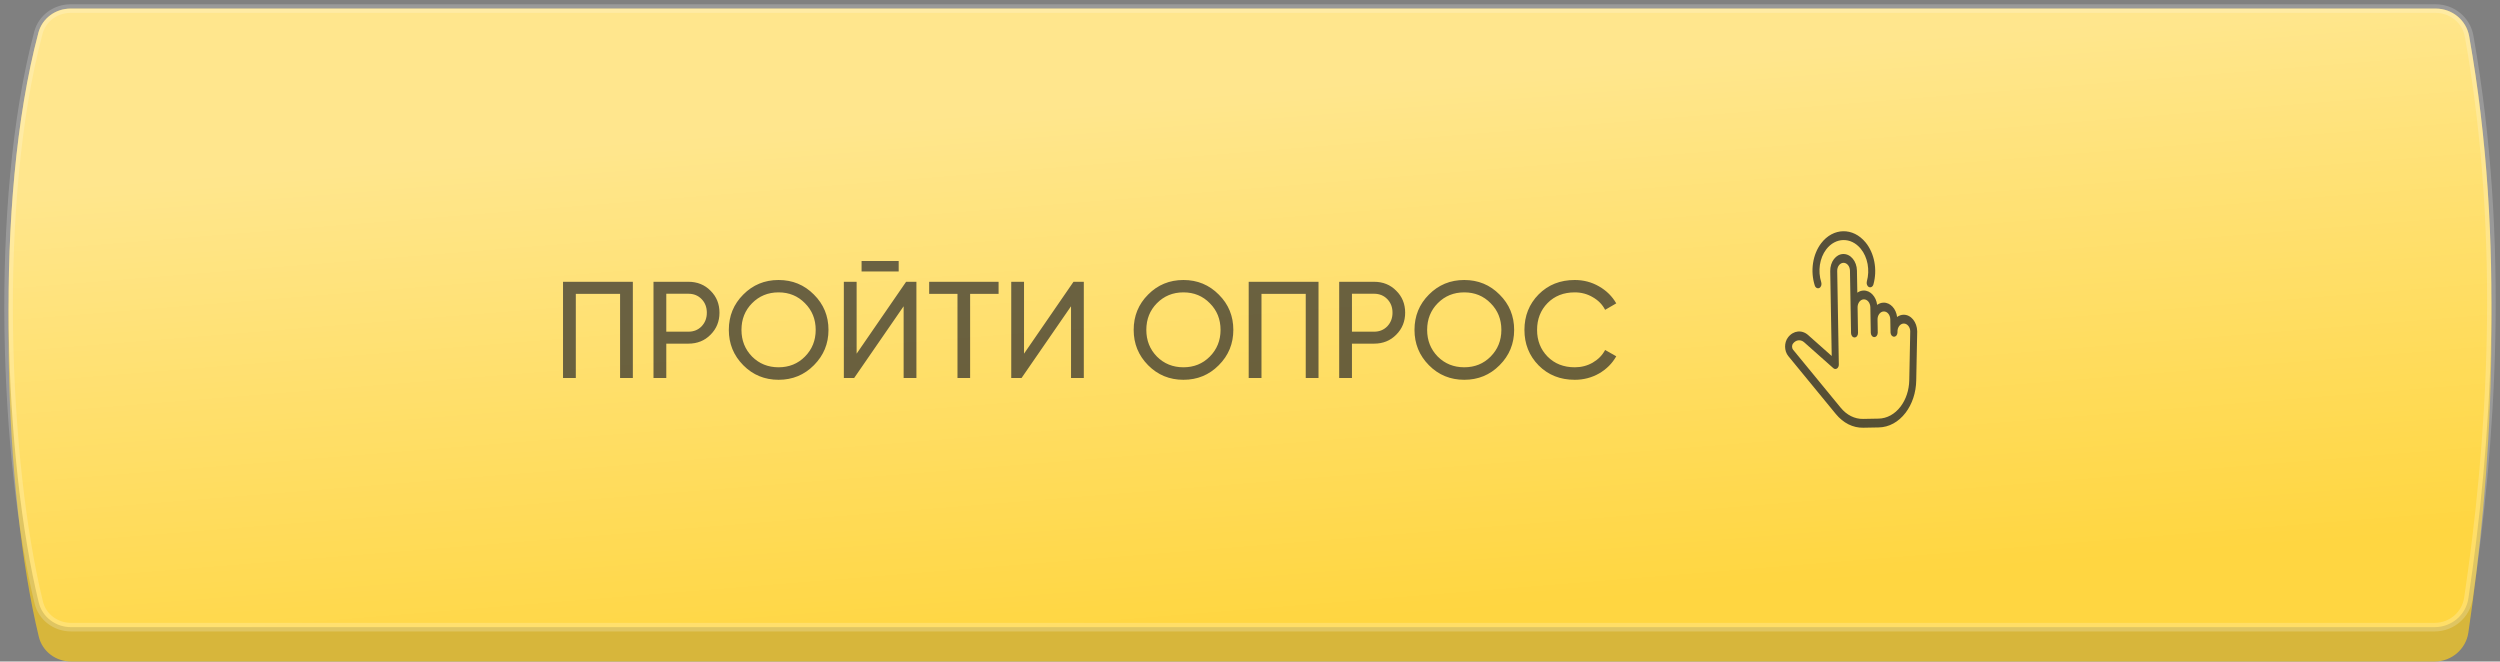
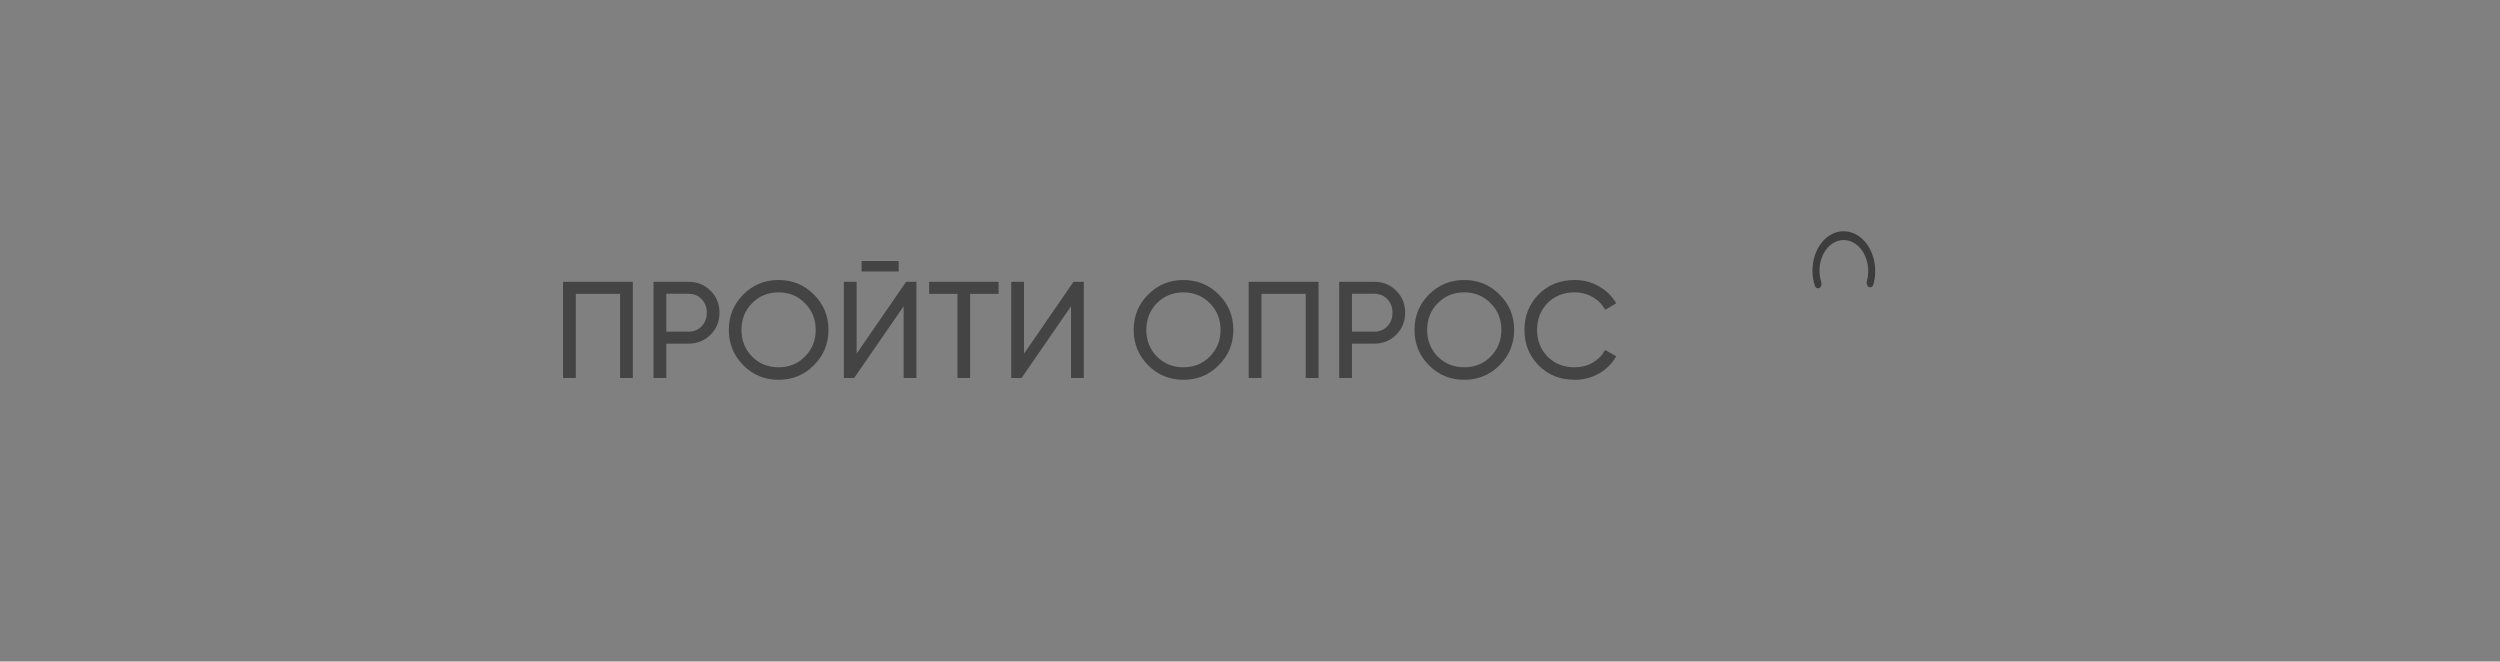
<svg xmlns="http://www.w3.org/2000/svg" width="291" height="77" viewBox="0 0 291 77" fill="none">
  <rect x="0" y="0" width="291" height="77" fill="#808080" stroke="none" />
-   <path d="M4.517 74.114C0.522 57.597 -0.804 26.925 4.477 6.823C4.922 5.13 6.478 4 8.229 4H283.515C285.425 4 287.073 5.35 287.404 7.23C291.71 31.701 289.927 55.899 287.318 73.63C287.031 75.575 285.354 77 283.389 77H8.279C6.504 77 4.934 75.84 4.517 74.114Z" fill="#D7B63B" />
-   <path d="M4.511 70.128C0.522 53.837 -0.8 23.625 4.471 3.809C4.919 2.122 6.471 1 8.217 1H283.524C285.43 1 287.076 2.344 287.41 4.22C291.705 28.326 289.929 52.162 287.323 69.638C287.034 71.579 285.359 73 283.396 73H8.268C6.498 73 4.931 71.847 4.511 70.128Z" fill="#FFD641" />
-   <path d="M4.511 70.128C0.522 53.837 -0.8 23.625 4.471 3.809C4.919 2.122 6.471 1 8.217 1H283.524C285.43 1 287.076 2.344 287.41 4.22C291.705 28.326 289.929 52.162 287.323 69.638C287.034 71.579 285.359 73 283.396 73H8.268C6.498 73 4.931 71.847 4.511 70.128Z" fill="url(#paint0_linear)" fill-opacity="0.4" />
-   <path d="M4.511 70.128C0.522 53.837 -0.8 23.625 4.471 3.809C4.919 2.122 6.471 1 8.217 1H283.524C285.43 1 287.076 2.344 287.41 4.22C291.705 28.326 289.929 52.162 287.323 69.638C287.034 71.579 285.359 73 283.396 73H8.268C6.498 73 4.931 71.847 4.511 70.128Z" stroke="white" stroke-opacity="0.2" />
-   <path d="M223.049 44.298L223.163 38.566C223.145 37.486 222.434 36.619 221.572 36.635C221.298 36.64 221.043 36.734 220.823 36.898C220.706 35.941 220.041 35.212 219.25 35.227C218.977 35.232 218.722 35.327 218.501 35.488C218.383 34.533 217.718 33.803 216.928 33.818C216.66 33.823 216.41 33.913 216.193 34.069L216.148 31.497C216.129 30.417 215.419 29.55 214.556 29.566C213.701 29.581 213.021 30.474 213.039 31.555L213.211 41.437L210.485 39.017C209.757 38.352 208.742 38.462 208.123 39.274C207.658 39.883 207.675 40.86 208.16 41.451L213.693 48.193C214.555 49.243 215.687 49.809 216.88 49.787L218.686 49.753C219.878 49.731 220.988 49.123 221.812 48.043C222.581 47.034 223.021 45.704 223.049 44.298ZM218.669 48.727L216.862 48.761C215.886 48.779 214.96 48.316 214.255 47.456L208.722 40.715C208.56 40.517 208.554 40.192 208.709 39.989C209.051 39.541 209.611 39.48 210.017 39.852L213.402 42.857C213.528 42.969 213.691 42.982 213.826 42.892C213.96 42.803 214.044 42.624 214.04 42.431L213.851 31.54C213.842 31.025 214.167 30.599 214.581 30.591C214.785 30.588 214.972 30.689 215.108 30.855C215.245 31.022 215.332 31.254 215.336 31.512L215.462 38.774C215.467 39.057 215.653 39.284 215.877 39.28C215.989 39.277 216.09 39.218 216.161 39.123C216.233 39.029 216.277 38.9 216.274 38.758L216.223 35.792C216.214 35.277 216.538 34.852 216.952 34.844C217.359 34.837 217.699 35.251 217.708 35.764L217.759 38.731C217.764 39.014 217.95 39.241 218.174 39.237C218.286 39.234 218.386 39.175 218.458 39.08C218.53 38.986 218.573 38.857 218.571 38.715L218.545 37.201C218.536 36.685 218.86 36.26 219.274 36.253C219.681 36.245 220.021 36.659 220.03 37.173L220.056 38.694C220.057 38.696 220.056 38.695 220.056 38.695L220.056 38.697C220.056 38.698 220.056 38.698 220.056 38.698C220.056 38.7 220.056 38.7 220.056 38.7L220.057 38.7C220.057 38.701 220.057 38.702 220.057 38.702C220.067 38.979 220.251 39.198 220.471 39.193C220.695 39.189 220.873 38.955 220.868 38.672L220.867 38.61C220.863 38.36 220.936 38.123 221.072 37.944C221.209 37.766 221.392 37.665 221.596 37.661C222.004 37.655 222.341 38.067 222.352 38.557L222.238 44.265C222.214 45.414 221.855 46.502 221.225 47.328C220.551 48.212 219.644 48.709 218.669 48.727Z" fill="#2C2C2C" fill-opacity="0.8" />
  <path d="M218.067 33.104C218.545 31.396 218.187 29.478 217.154 28.219C215.697 26.444 213.377 26.488 211.983 28.316C210.994 29.613 210.702 31.543 211.239 33.233C211.261 33.303 211.294 33.363 211.335 33.412C211.446 33.548 211.615 33.597 211.768 33.522C211.976 33.417 212.076 33.119 211.993 32.855C211.575 31.541 211.802 30.039 212.57 29.031C213.655 27.609 215.459 27.575 216.592 28.956C217.395 29.934 217.673 31.426 217.301 32.756C217.226 33.022 217.337 33.318 217.549 33.413C217.761 33.509 217.993 33.371 218.067 33.104Z" fill="#2C2C2C" fill-opacity="0.8" />
  <path d="M73.664 32.8V44H72.176V34.208H67.024V44H65.536V32.8H73.664ZM80.131 32.8C81.166 32.8 82.025 33.147 82.707 33.84C83.4 34.523 83.747 35.376 83.747 36.4C83.747 37.413 83.4 38.267 82.707 38.96C82.025 39.653 81.166 40 80.131 40H77.555V44H76.067V32.8H80.131ZM80.131 38.608C80.75 38.608 81.262 38.4 81.667 37.984C82.073 37.557 82.275 37.029 82.275 36.4C82.275 35.76 82.073 35.232 81.667 34.816C81.262 34.4 80.75 34.192 80.131 34.192H77.555V38.608H80.131ZM94.739 42.512C93.619 43.643 92.248 44.208 90.627 44.208C89.005 44.208 87.635 43.643 86.515 42.512C85.395 41.381 84.835 40.011 84.835 38.4C84.835 36.779 85.395 35.408 86.515 34.288C87.635 33.157 89.005 32.592 90.627 32.592C92.248 32.592 93.619 33.157 94.739 34.288C95.869 35.408 96.435 36.779 96.435 38.4C96.435 40.011 95.869 41.381 94.739 42.512ZM87.539 41.504C88.371 42.336 89.4 42.752 90.627 42.752C91.853 42.752 92.877 42.336 93.699 41.504C94.531 40.661 94.947 39.627 94.947 38.4C94.947 37.163 94.531 36.128 93.699 35.296C92.877 34.453 91.853 34.032 90.627 34.032C89.4 34.032 88.371 34.453 87.539 35.296C86.717 36.128 86.307 37.163 86.307 38.4C86.307 39.627 86.717 40.661 87.539 41.504ZM100.287 31.6V30.384H104.607V31.6H100.287ZM105.183 44V35.648L99.423 44H98.223V32.8H99.711V41.168L105.471 32.8H106.671V44H105.183ZM116.235 32.8V34.208H112.923V44H111.451V34.208H108.155V32.8H116.235ZM124.668 44V35.648L118.908 44H117.708V32.8H119.196V41.168L124.956 32.8H126.156V44H124.668ZM141.864 42.512C140.744 43.643 139.373 44.208 137.752 44.208C136.13 44.208 134.76 43.643 133.64 42.512C132.52 41.381 131.96 40.011 131.96 38.4C131.96 36.779 132.52 35.408 133.64 34.288C134.76 33.157 136.13 32.592 137.752 32.592C139.373 32.592 140.744 33.157 141.864 34.288C142.994 35.408 143.56 36.779 143.56 38.4C143.56 40.011 142.994 41.381 141.864 42.512ZM134.664 41.504C135.496 42.336 136.525 42.752 137.752 42.752C138.978 42.752 140.002 42.336 140.824 41.504C141.656 40.661 142.072 39.627 142.072 38.4C142.072 37.163 141.656 36.128 140.824 35.296C140.002 34.453 138.978 34.032 137.752 34.032C136.525 34.032 135.496 34.453 134.664 35.296C133.842 36.128 133.432 37.163 133.432 38.4C133.432 39.627 133.842 40.661 134.664 41.504ZM153.476 32.8V44H151.988V34.208H146.836V44H145.348V32.8H153.476ZM159.944 32.8C160.978 32.8 161.837 33.147 162.52 33.84C163.213 34.523 163.56 35.376 163.56 36.4C163.56 37.413 163.213 38.267 162.52 38.96C161.837 39.653 160.978 40 159.944 40H157.368V44H155.88V32.8H159.944ZM159.944 38.608C160.562 38.608 161.074 38.4 161.48 37.984C161.885 37.557 162.088 37.029 162.088 36.4C162.088 35.76 161.885 35.232 161.48 34.816C161.074 34.4 160.562 34.192 159.944 34.192H157.368V38.608H159.944ZM174.551 42.512C173.431 43.643 172.06 44.208 170.439 44.208C168.818 44.208 167.447 43.643 166.327 42.512C165.207 41.381 164.647 40.011 164.647 38.4C164.647 36.779 165.207 35.408 166.327 34.288C167.447 33.157 168.818 32.592 170.439 32.592C172.06 32.592 173.431 33.157 174.551 34.288C175.682 35.408 176.247 36.779 176.247 38.4C176.247 40.011 175.682 41.381 174.551 42.512ZM167.351 41.504C168.183 42.336 169.212 42.752 170.439 42.752C171.666 42.752 172.69 42.336 173.511 41.504C174.343 40.661 174.759 39.627 174.759 38.4C174.759 37.163 174.343 36.128 173.511 35.296C172.69 34.453 171.666 34.032 170.439 34.032C169.212 34.032 168.183 34.453 167.351 35.296C166.53 36.128 166.119 37.163 166.119 38.4C166.119 39.627 166.53 40.661 167.351 41.504ZM183.3 44.208C181.604 44.208 180.201 43.648 179.092 42.528C177.993 41.408 177.444 40.032 177.444 38.4C177.444 36.768 177.993 35.392 179.092 34.272C180.201 33.152 181.604 32.592 183.3 32.592C184.324 32.592 185.263 32.837 186.116 33.328C186.98 33.819 187.652 34.48 188.132 35.312L186.836 36.064C186.516 35.445 186.036 34.955 185.396 34.592C184.767 34.219 184.068 34.032 183.3 34.032C182.009 34.032 180.953 34.448 180.132 35.28C179.321 36.112 178.916 37.152 178.916 38.4C178.916 39.637 179.321 40.672 180.132 41.504C180.953 42.336 182.009 42.752 183.3 42.752C184.068 42.752 184.767 42.571 185.396 42.208C186.036 41.835 186.516 41.344 186.836 40.736L188.132 41.472C187.663 42.304 186.996 42.971 186.132 43.472C185.268 43.963 184.324 44.208 183.3 44.208Z" fill="#2C2C2C" fill-opacity="0.7" />
  <defs>
    <linearGradient id="paint0_linear" x1="141" y1="11" x2="146" y2="73" gradientUnits="userSpaceOnUse">
      <stop stop-color="white" />
      <stop offset="1" stop-color="white" stop-opacity="0" />
    </linearGradient>
  </defs>
</svg>